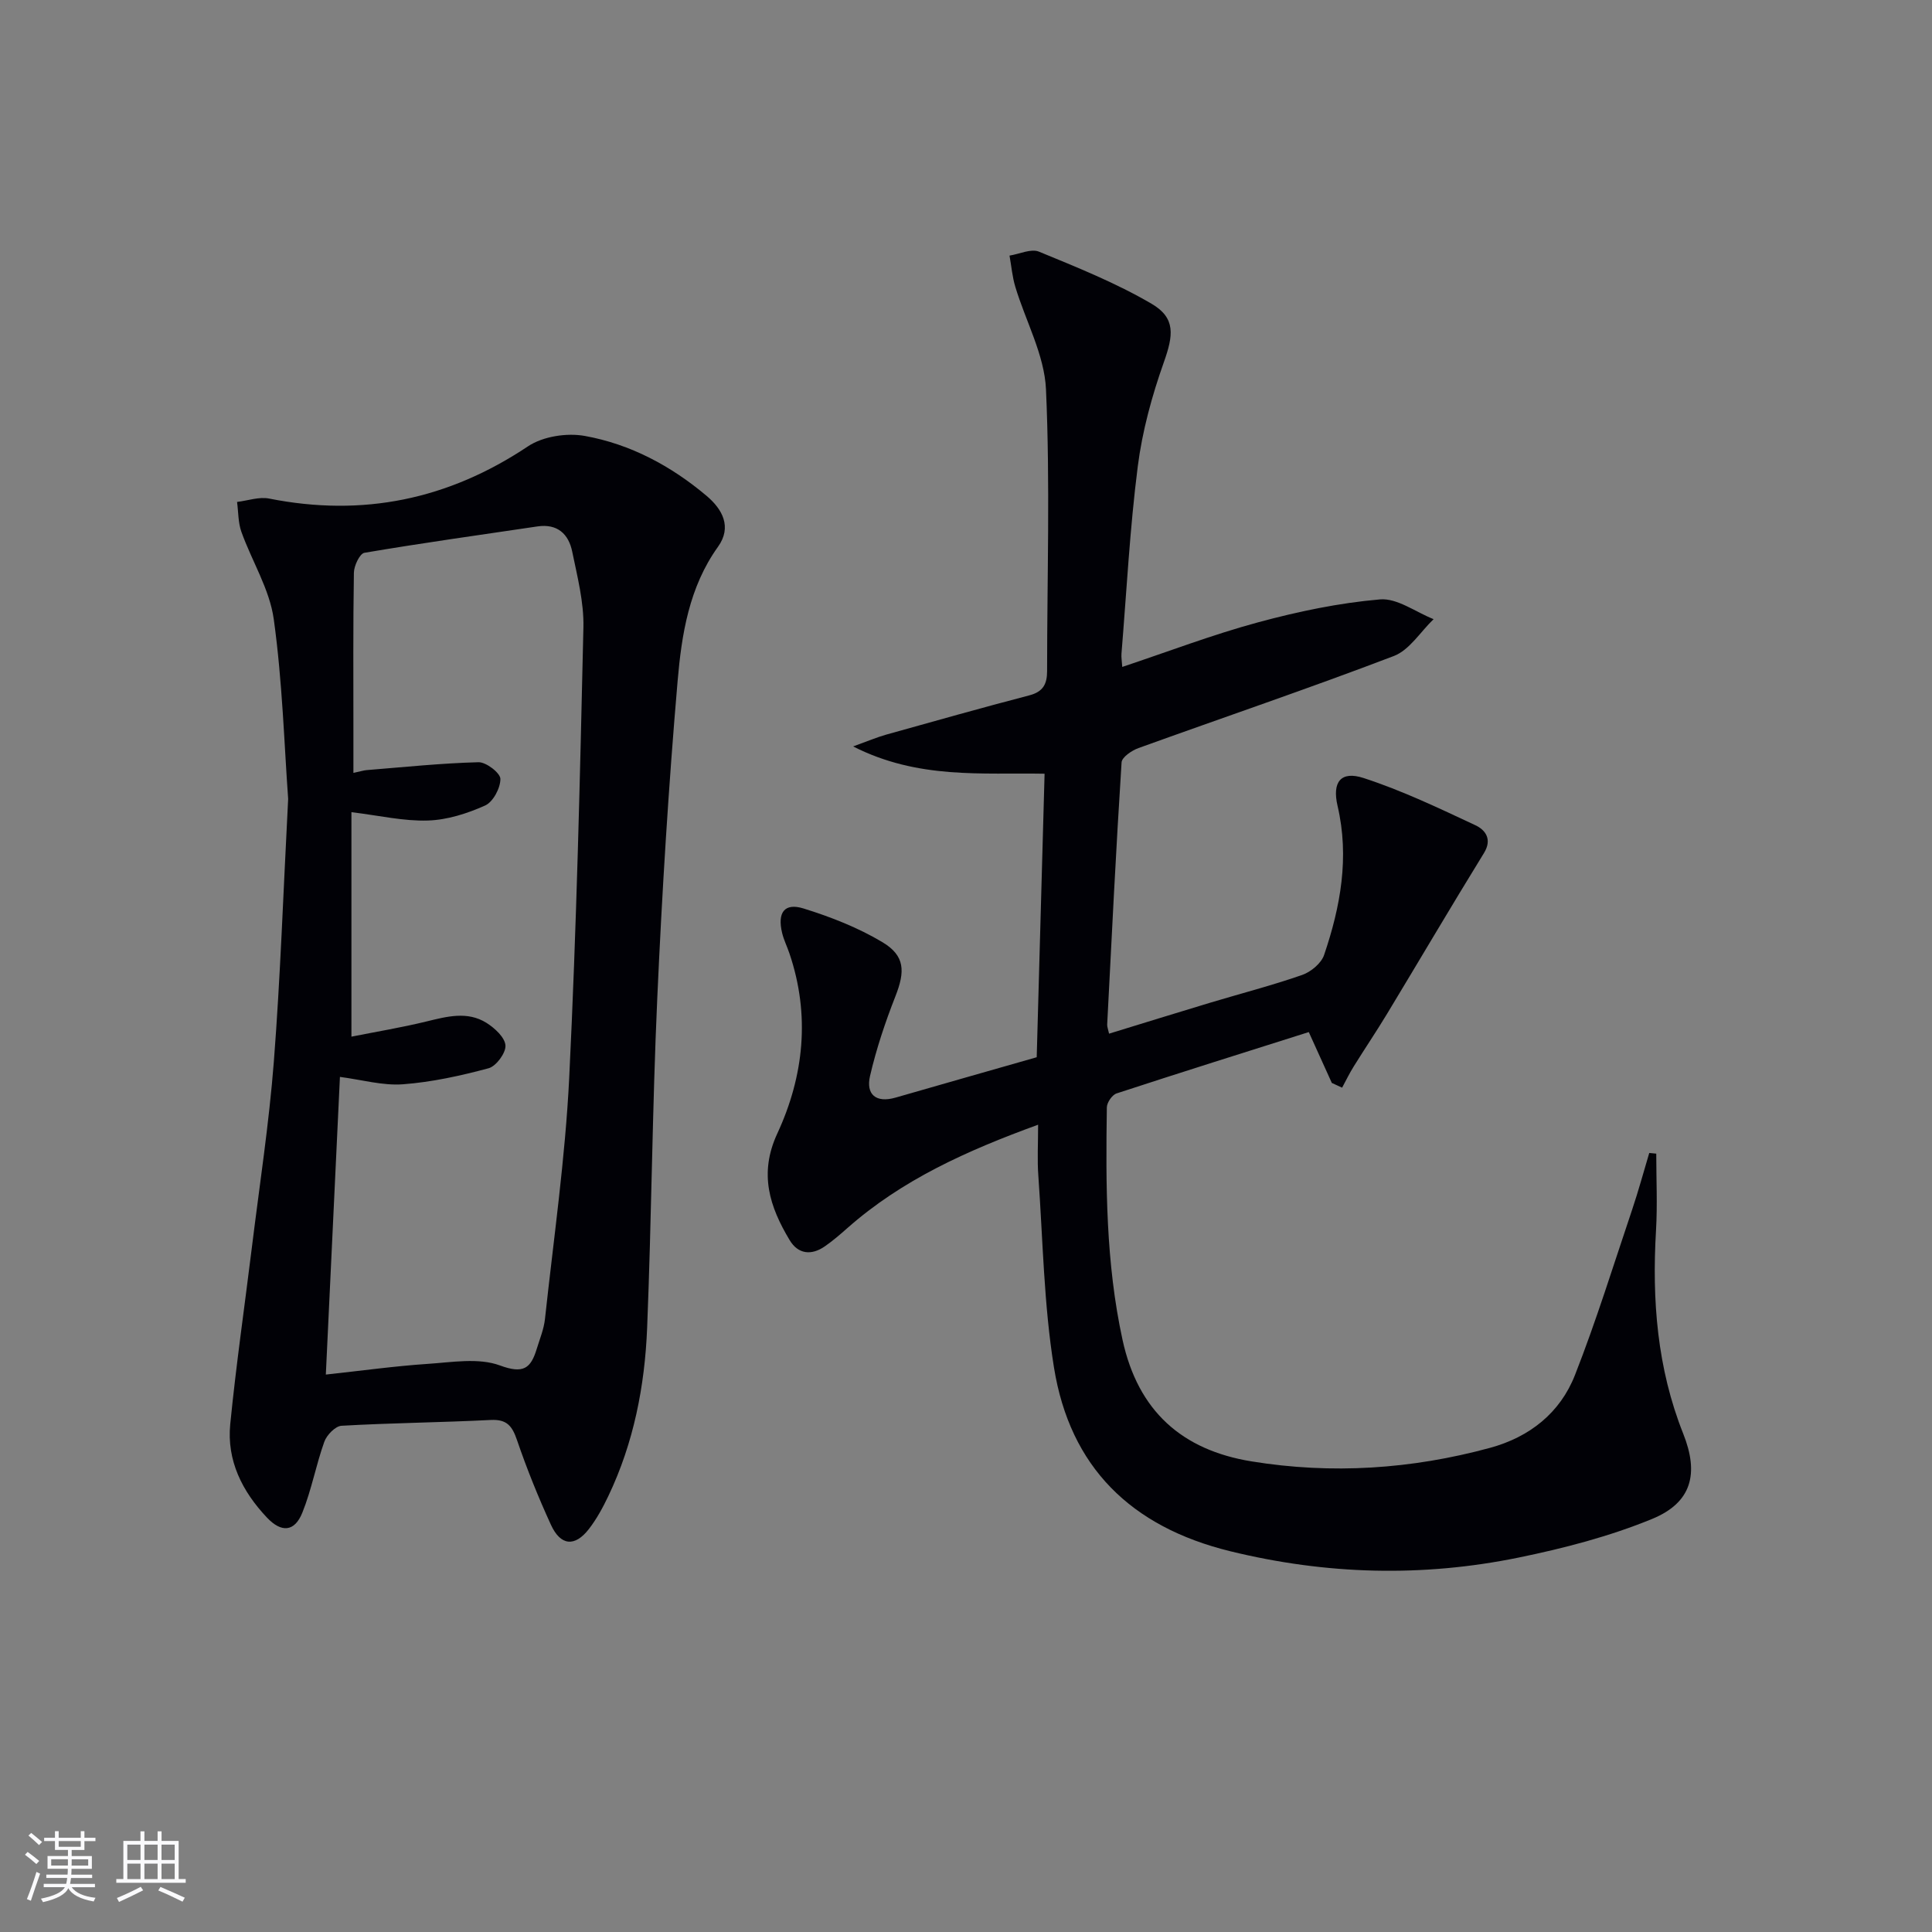
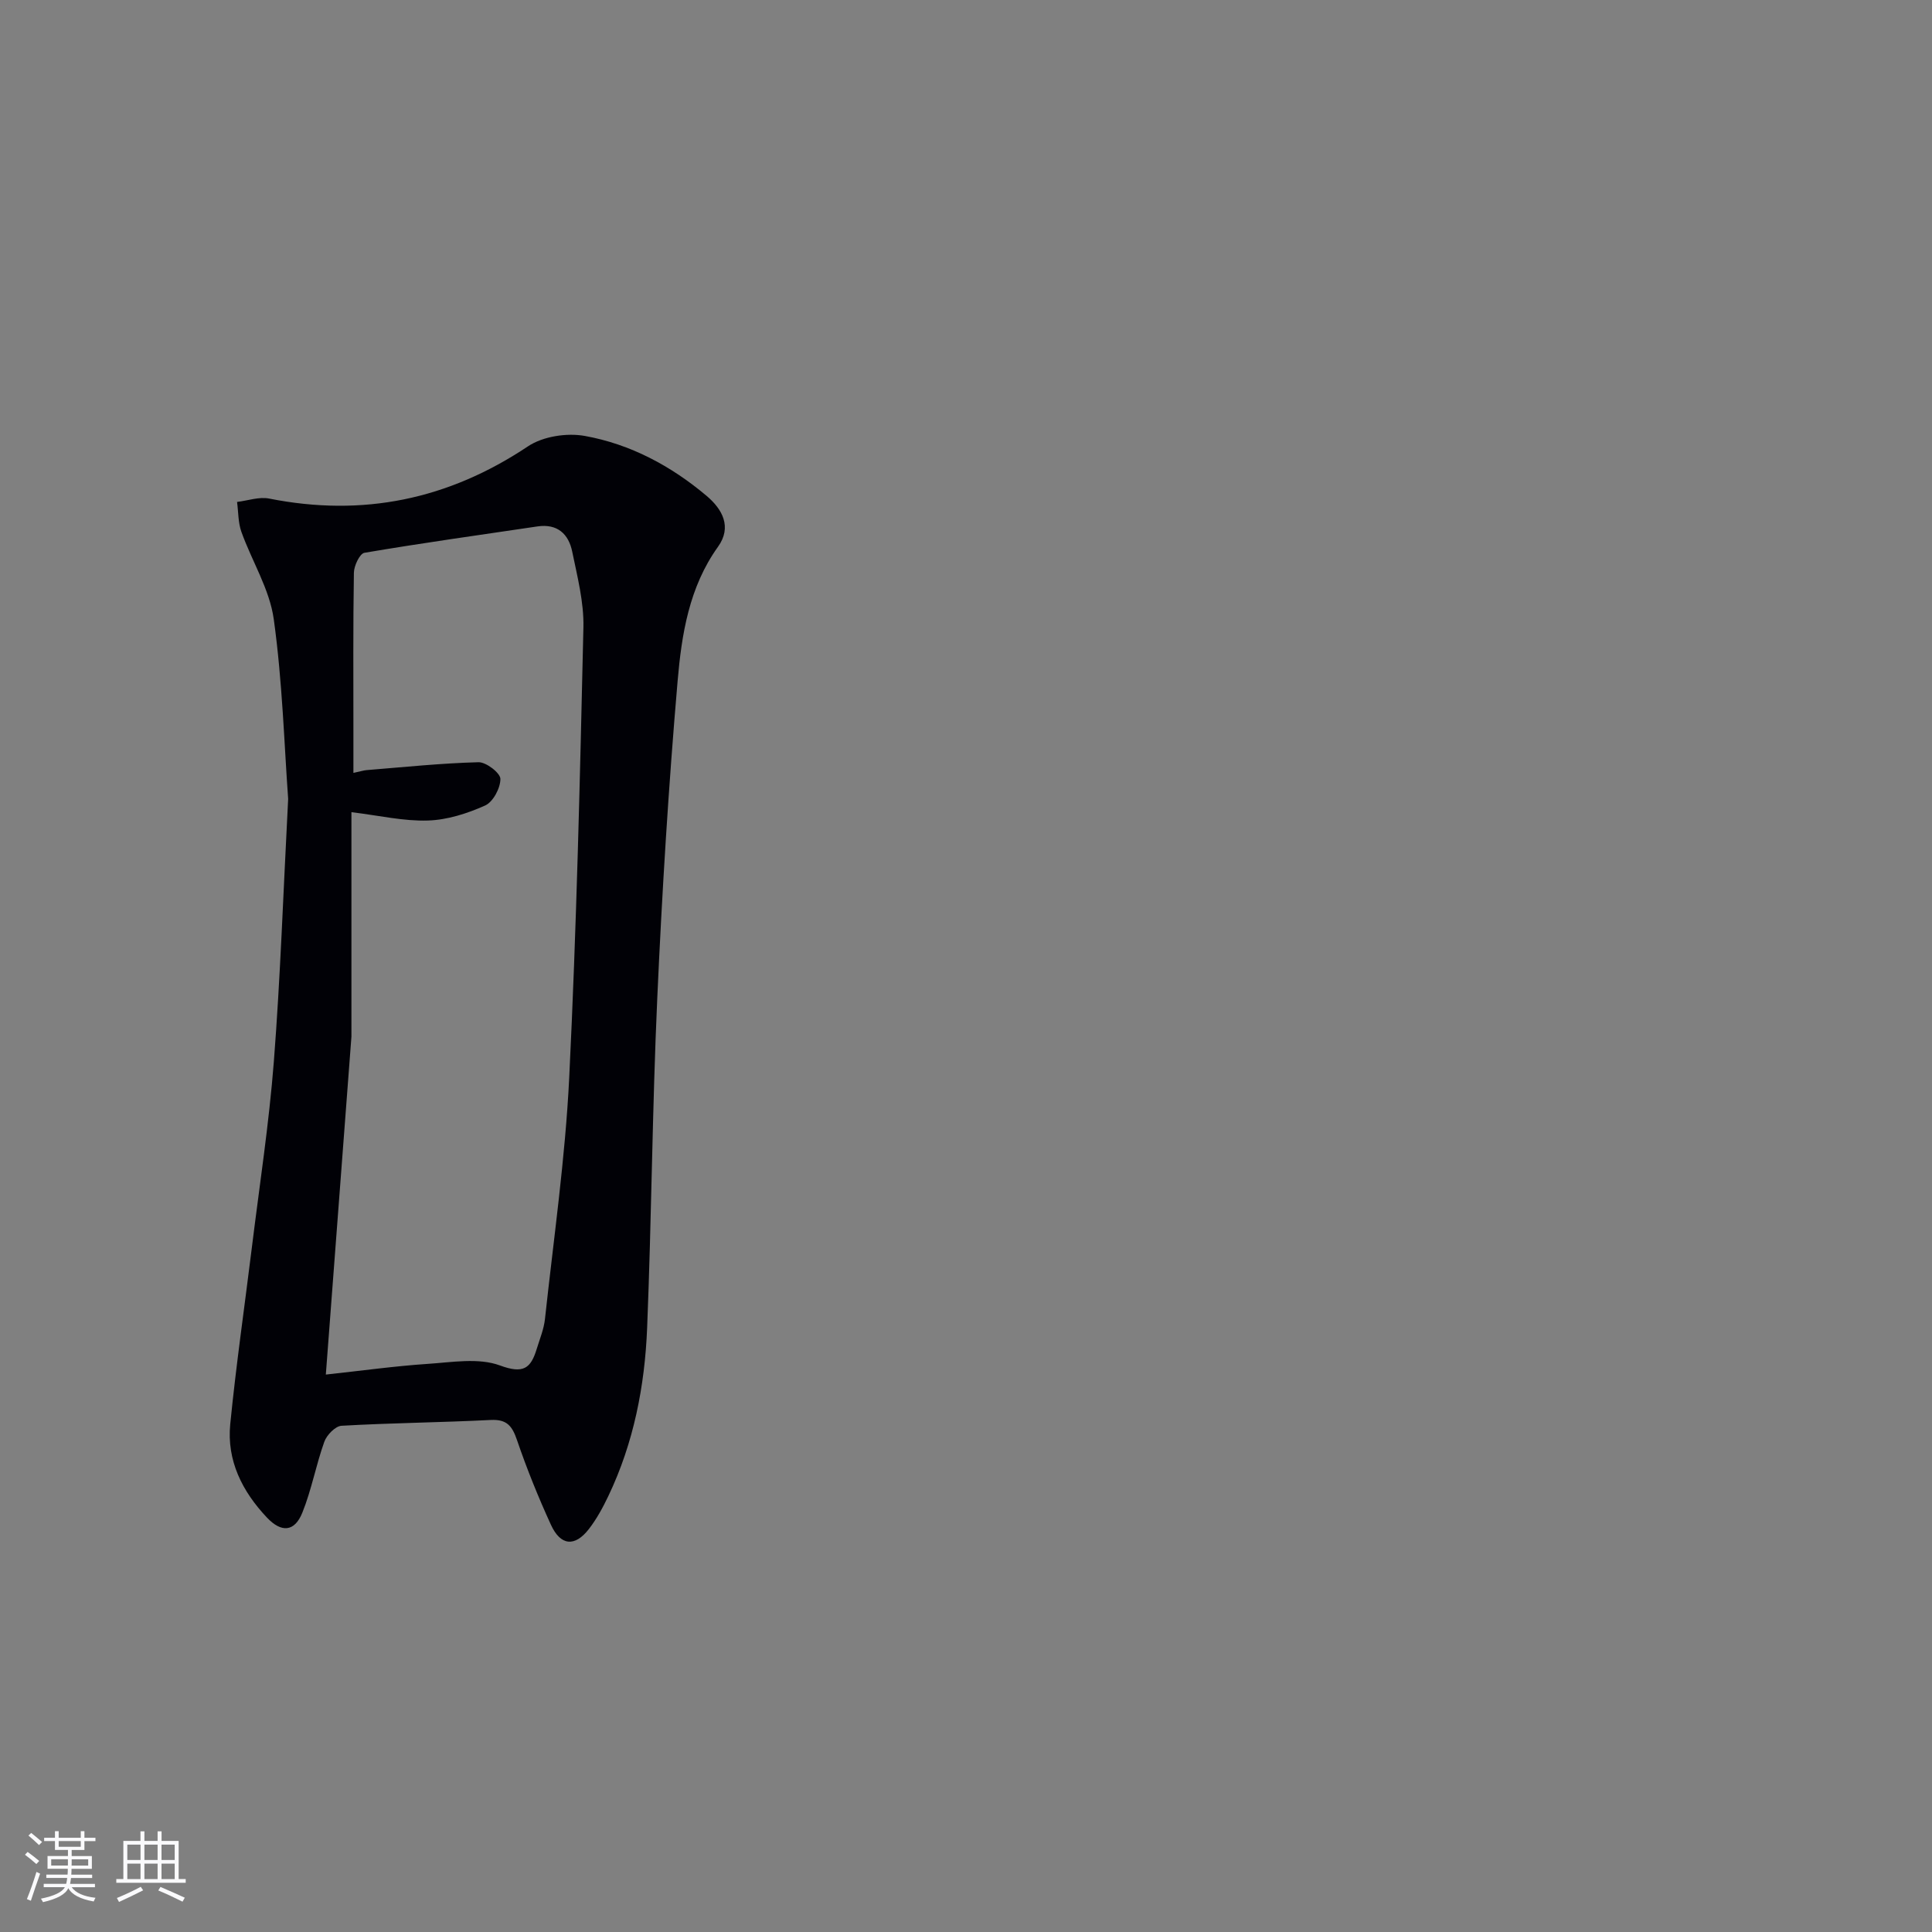
<svg xmlns="http://www.w3.org/2000/svg" enable-background="new 0 0 400 400" viewBox="0 0 400 400">
  <rect x="0" y="0" width="400" height="400" fill="#808080" stroke="none" />
-   <path d="m214.93 232.86c-14.79 5.38-28.19 11.42-39.49 21.4-1.49 1.32-3.01 2.63-4.65 3.77-2.79 1.95-5.55 1.65-7.3-1.27-4.14-6.9-6.41-13.76-2.57-22.05 5.53-11.92 6.86-24.54 2.52-37.33-.48-1.42-1.16-2.77-1.51-4.22-1.02-4.22.47-6.3 4.43-5.07 5.64 1.75 11.29 3.96 16.34 6.98 4.71 2.82 4.7 6.07 2.69 11.19-2.11 5.37-3.96 10.9-5.26 16.51-.88 3.8 1.2 5.65 5.28 4.48 9.72-2.8 19.45-5.57 29.23-8.36.55-19.61 1.08-38.85 1.63-58.7-12.93-.25-26.16 1.21-39.64-5.65 3.07-1.11 4.9-1.89 6.8-2.43 9.9-2.77 19.79-5.56 29.73-8.16 2.83-.74 3.63-2.37 3.63-5 0-19.45.64-38.93-.23-58.34-.32-7.15-4.22-14.13-6.35-21.23-.63-2.08-.81-4.3-1.2-6.46 2.05-.32 4.45-1.49 6.09-.82 7.92 3.26 15.95 6.48 23.32 10.79 5.05 2.96 4.51 6.55 2.54 12.11-2.47 6.97-4.47 14.27-5.4 21.59-1.64 12.85-2.31 25.82-3.37 38.74-.06.79.09 1.6.16 2.75 9.51-3.17 18.66-6.67 28.07-9.22 8.27-2.24 16.78-4.03 25.29-4.76 3.56-.31 7.39 2.63 11.1 4.09-2.72 2.61-4.99 6.39-8.23 7.63-17.5 6.68-35.25 12.7-52.87 19.06-1.39.5-3.44 1.89-3.5 2.97-1.16 18.08-2.05 36.18-2.98 54.27-.02.47.19.95.39 1.89 7.02-2.15 13.95-4.31 20.9-6.4 6.36-1.91 12.8-3.57 19.06-5.75 1.82-.63 3.97-2.41 4.56-4.14 3.4-10.01 5.27-20.22 2.79-30.86-1.16-4.97.68-7.31 5.38-5.78 7.95 2.58 15.58 6.23 23.18 9.79 1.96.92 3.55 2.83 1.74 5.76-6.79 11.02-13.35 22.18-20.04 33.25-2.23 3.69-4.65 7.27-6.93 10.94-.88 1.41-1.6 2.91-2.39 4.37-.71-.33-1.42-.65-2.13-.98-1.51-3.34-3.03-6.69-4.77-10.53-13.28 4.2-26.56 8.37-39.79 12.7-.92.3-2 1.88-2.02 2.88-.24 16.13-.22 32.21 3.25 48.15 3.21 14.74 12.31 22.81 26.69 25.15 16.62 2.71 33.14 1.62 49.4-2.8 8.21-2.24 14.51-7.25 17.58-15.07 4.41-11.23 7.98-22.8 11.84-34.25 1.3-3.87 2.37-7.81 3.54-11.73.48.05.96.09 1.45.14 0 5.3.26 10.61-.05 15.89-.85 14.41.23 28.52 5.63 42.08 3.3 8.28 1.79 14.28-6.44 17.66-8.82 3.62-18.24 6.07-27.6 7.99-19.95 4.09-39.83 3.57-59.77-1.31-20.54-5.04-33.15-17.41-36.47-38.06-2.1-13.05-2.29-26.4-3.23-39.62-.25-3.29-.05-6.62-.05-10.62z" fill="#010106" />
-   <path d="m59.66 165.4c-.81-11.09-1.18-24.25-2.98-37.2-.86-6.22-4.54-12.03-6.71-18.11-.68-1.92-.61-4.11-.89-6.17 2.21-.26 4.55-1.11 6.63-.7 19.41 3.86 37.1.21 53.6-10.81 3.1-2.07 8.06-2.83 11.79-2.15 9.43 1.7 17.87 6.22 25.21 12.42 3.24 2.74 5.29 6.41 2.34 10.53-5.99 8.35-7.53 18.15-8.36 27.82-1.88 21.84-3.23 43.75-4.21 65.65-1.03 22.76-1.18 45.55-2.1 68.31-.49 12-2.78 23.74-8.01 34.71-1.14 2.39-2.43 4.78-4.04 6.86-2.91 3.76-5.87 3.5-7.87-.88-2.62-5.72-4.99-11.58-7.02-17.53-1-2.92-2.1-4.33-5.44-4.16-10.29.52-20.61.61-30.89 1.2-1.28.07-3.06 1.91-3.56 3.3-1.73 4.82-2.64 9.95-4.55 14.68-1.6 3.99-4.32 4.21-7.32 1.04-5.12-5.41-8.36-11.81-7.61-19.37 1.21-12.2 2.97-24.35 4.47-36.52 1.58-12.85 3.56-25.67 4.56-38.57 1.35-17.39 1.94-34.84 2.96-54.35zm7.8 119.19c7.58-.82 14.31-1.76 21.06-2.21 5.02-.33 10.56-1.32 15.01.33 4.83 1.78 6.36.61 7.59-3.42.63-2.06 1.48-4.1 1.71-6.21 1.8-16.65 4.2-33.27 5.02-49.97 1.52-31.05 2.23-62.14 2.94-93.22.12-5.21-1.26-10.51-2.32-15.69-.75-3.66-3.09-5.82-7.2-5.21-11.95 1.77-23.92 3.44-35.82 5.46-.96.16-2.16 2.68-2.18 4.12-.18 10.99-.1 21.98-.1 32.97v8.48c1.5-.32 2.13-.53 2.77-.58 7.71-.62 15.41-1.43 23.13-1.63 1.58-.04 4.52 2.23 4.53 3.45.02 1.89-1.51 4.77-3.16 5.51-3.7 1.66-7.85 2.99-11.86 3.11-5.01.16-10.05-1.03-15.82-1.73v46.48c5.23-1.04 10.42-1.9 15.51-3.14 4.24-1.03 8.49-2.2 12.46.29 1.7 1.07 3.81 3.01 3.92 4.67.1 1.55-1.92 4.29-3.49 4.72-5.8 1.56-11.76 2.87-17.74 3.32-4.17.31-8.46-.93-13.04-1.53-.97 20.41-1.91 40.42-2.92 61.63z" fill="#010106" />
+   <path d="m59.66 165.4c-.81-11.09-1.18-24.25-2.98-37.2-.86-6.22-4.54-12.03-6.71-18.11-.68-1.92-.61-4.11-.89-6.17 2.21-.26 4.55-1.11 6.63-.7 19.41 3.86 37.1.21 53.6-10.81 3.1-2.07 8.06-2.83 11.79-2.15 9.43 1.7 17.87 6.22 25.21 12.42 3.24 2.74 5.29 6.41 2.34 10.53-5.99 8.35-7.53 18.15-8.36 27.82-1.88 21.84-3.23 43.75-4.21 65.65-1.03 22.76-1.18 45.55-2.1 68.31-.49 12-2.78 23.74-8.01 34.71-1.14 2.39-2.43 4.78-4.04 6.86-2.91 3.76-5.87 3.5-7.87-.88-2.62-5.72-4.99-11.58-7.02-17.53-1-2.92-2.1-4.33-5.44-4.16-10.29.52-20.61.61-30.89 1.2-1.28.07-3.06 1.91-3.56 3.3-1.73 4.82-2.64 9.95-4.55 14.68-1.6 3.99-4.32 4.21-7.32 1.04-5.12-5.41-8.36-11.81-7.61-19.37 1.21-12.2 2.97-24.35 4.47-36.52 1.58-12.85 3.56-25.67 4.56-38.57 1.35-17.39 1.94-34.84 2.96-54.35zm7.8 119.19c7.58-.82 14.31-1.76 21.06-2.21 5.02-.33 10.56-1.32 15.01.33 4.83 1.78 6.36.61 7.59-3.42.63-2.06 1.48-4.1 1.71-6.21 1.8-16.65 4.2-33.27 5.02-49.97 1.52-31.05 2.23-62.14 2.94-93.22.12-5.21-1.26-10.51-2.32-15.69-.75-3.66-3.09-5.82-7.2-5.21-11.95 1.77-23.92 3.44-35.82 5.46-.96.16-2.16 2.68-2.18 4.12-.18 10.99-.1 21.98-.1 32.97v8.48c1.5-.32 2.13-.53 2.77-.58 7.71-.62 15.41-1.43 23.13-1.63 1.58-.04 4.52 2.23 4.53 3.45.02 1.89-1.51 4.77-3.16 5.51-3.7 1.66-7.85 2.99-11.86 3.11-5.01.16-10.05-1.03-15.82-1.73v46.48z" fill="#010106" />
  <g fill="#fafafc">
    <path d="m5.17 384 .55-.58c.85.61 1.65 1.24 2.4 1.87l-.59.64c-.83-.73-1.62-1.38-2.36-1.93m1.22 9.53-.82-.34c.71-1.76 1.37-3.64 1.98-5.63.24.13.5.25.76.36-.6 1.67-1.24 3.54-1.92 5.61m-.5-13.5.57-.54c.56.44 1.31 1.06 2.26 1.87l-.64.64c-.68-.66-1.41-1.32-2.19-1.97m3.25.46h2.24v-1.36h.77v1.36h4.57v-1.36h.76v1.36h2.28v.69h-2.28v1.84h-2.64v1.26h4.18v2.64h-4.21c0 .45-.02.86-.05 1.21h4.32v.69h-4.38c-.04.34-.1.75-.19 1.22h5.15v.69h-4.82c.87 1.19 2.51 1.92 4.93 2.19-.17.32-.3.57-.37.76-2.77-.49-4.52-1.41-5.26-2.76-.56 1.26-2.3 2.23-5.24 2.9-.12-.24-.26-.48-.43-.72 2.73-.55 4.38-1.34 4.96-2.38h-4.38v-.69h4.65c.1-.38.17-.79.21-1.22h-4.32v-.69h4.4c.03-.34.05-.75.05-1.21h-4.2v-2.64h4.23v-1.26h-2.69v-1.84h-2.24zm1.46 4.46v1.29h3.45c.01-.4.02-.57.01-.53v-.32-.45h-3.46zm1.55-2.59h4.57v-1.19h-4.57zm6.11 2.59h-3.42v.77c-.01.19-.01.37-.02.53h3.44z" />
    <path d="m32.63 379.16h.82v1.98h3.54v7.89h1.46v.78h-14.37v-.78h1.46v-7.89h3.54v-1.98h.82v1.98h2.73zm-3.49 11.48.5.73c-1.61.82-3.28 1.63-5 2.41-.13-.27-.28-.55-.44-.82 1.75-.72 3.4-1.49 4.94-2.32m-2.78-5.55h2.73v-3.18h-2.73zm0 3.95h2.73v-3.2h-2.73zm3.54-3.95h2.73v-3.18h-2.73zm0 3.95h2.73v-3.2h-2.73zm7.89 4.68c-1.84-.92-3.51-1.7-5.02-2.32l.45-.73c1.89.8 3.57 1.55 5.04 2.23zm-1.62-11.81h-2.73v3.18h2.73zm-2.73 7.13h2.73v-3.2h-2.73z" />
  </g>
</svg>